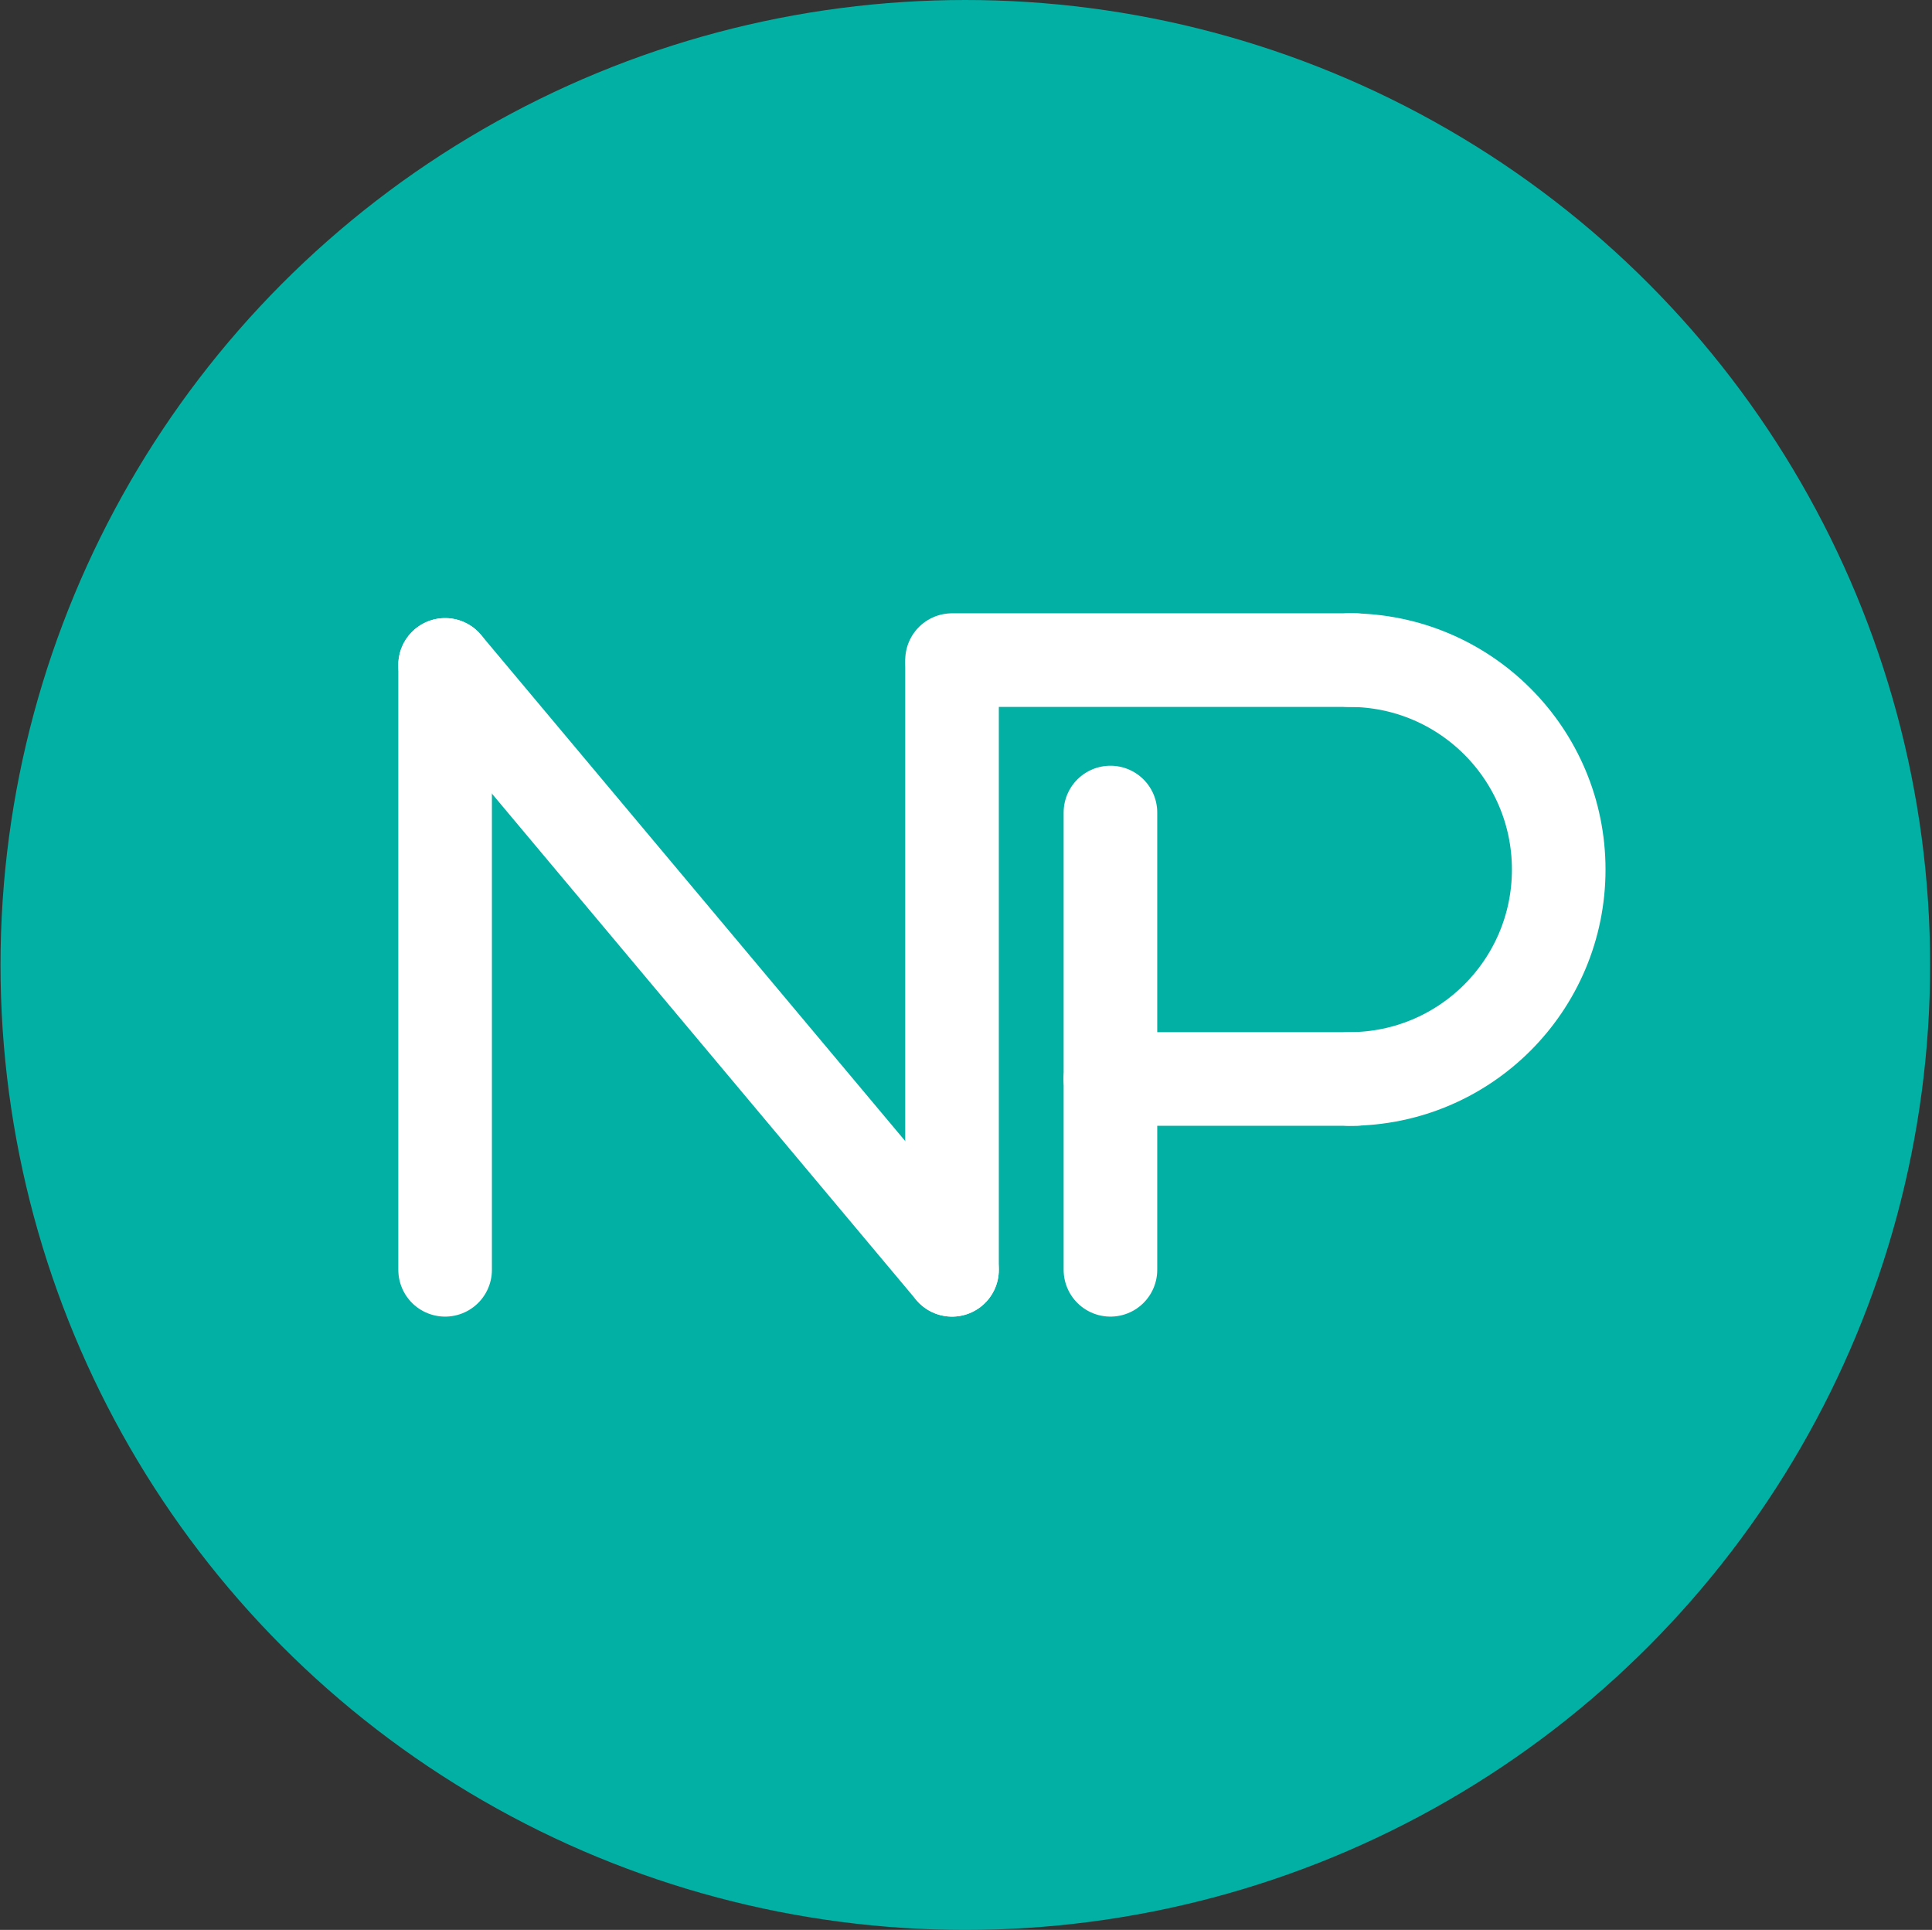
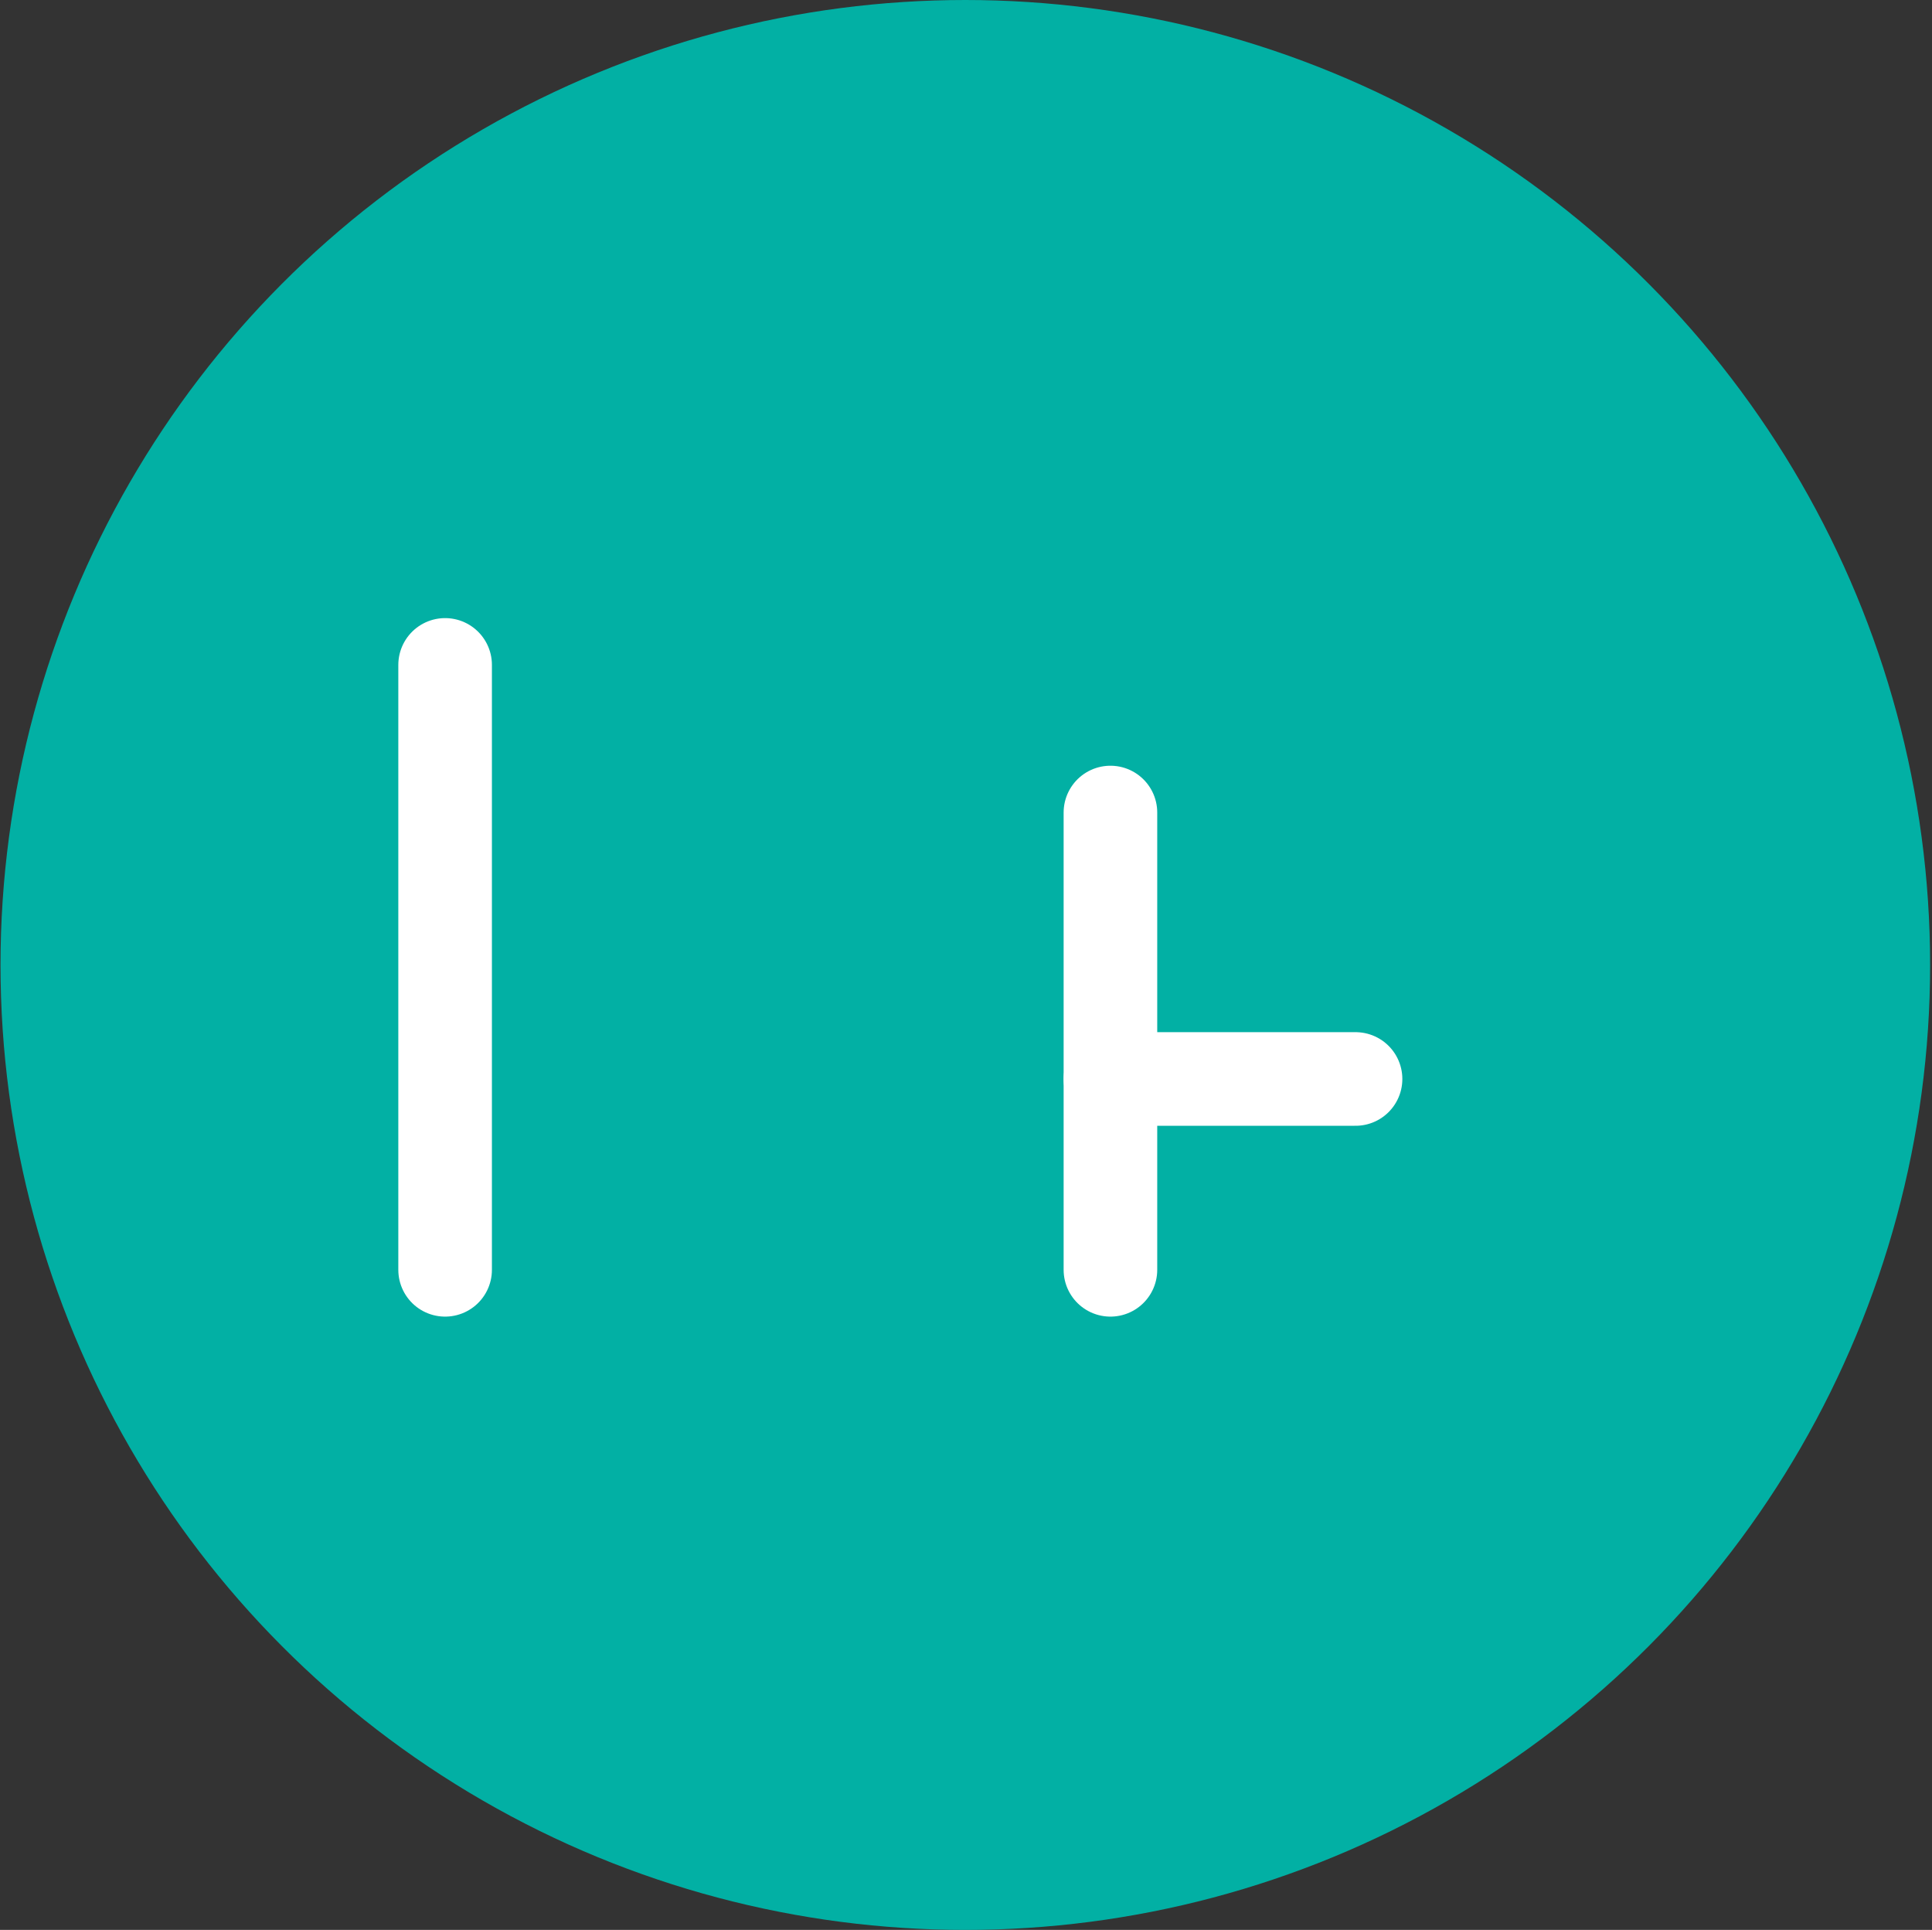
<svg xmlns="http://www.w3.org/2000/svg" width="805px" height="804px" viewBox="0 0 805 804" version="1.1">
  <rect x="0" y="0" width="805" height="804" fill="#333333" stroke="none" />
  <title>Logo</title>
  <g id="Page-1" stroke="none" stroke-width="1" fill="none" fill-rule="evenodd">
    <g id="Logo" transform="translate(0.215, 0)">
      <circle id="Oval" fill="#02B0A4" cx="402" cy="402" r="402" />
      <g id="Group" transform="translate(184.75, 274.5)" stroke="#FFFFFF" stroke-linecap="round" stroke-width="39">
        <line x1="0.5" y1="254.5" x2="0.5" y2="2.5" id="Line" />
-         <line x1="211.715" y1="254.5" x2="211.715" y2="2.5" id="Line" />
        <line x1="277.715" y1="254.5" x2="277.715" y2="64" id="Line" />
-         <line x1="379.843" y1="0.5" x2="211.715" y2="0.5" id="Line" />
        <line x1="379.843" y1="175" x2="277.715" y2="175" id="Line" />
-         <path d="M377.25,175 C425.437,175 464.5,135.937 464.5,87.75 C464.5,39.563 425.437,0.5 377.25,0.5" id="Path" />
-         <line x1="211.715" y1="254.5" x2="0.5" y2="2.5" id="Line" />
      </g>
    </g>
  </g>
</svg>